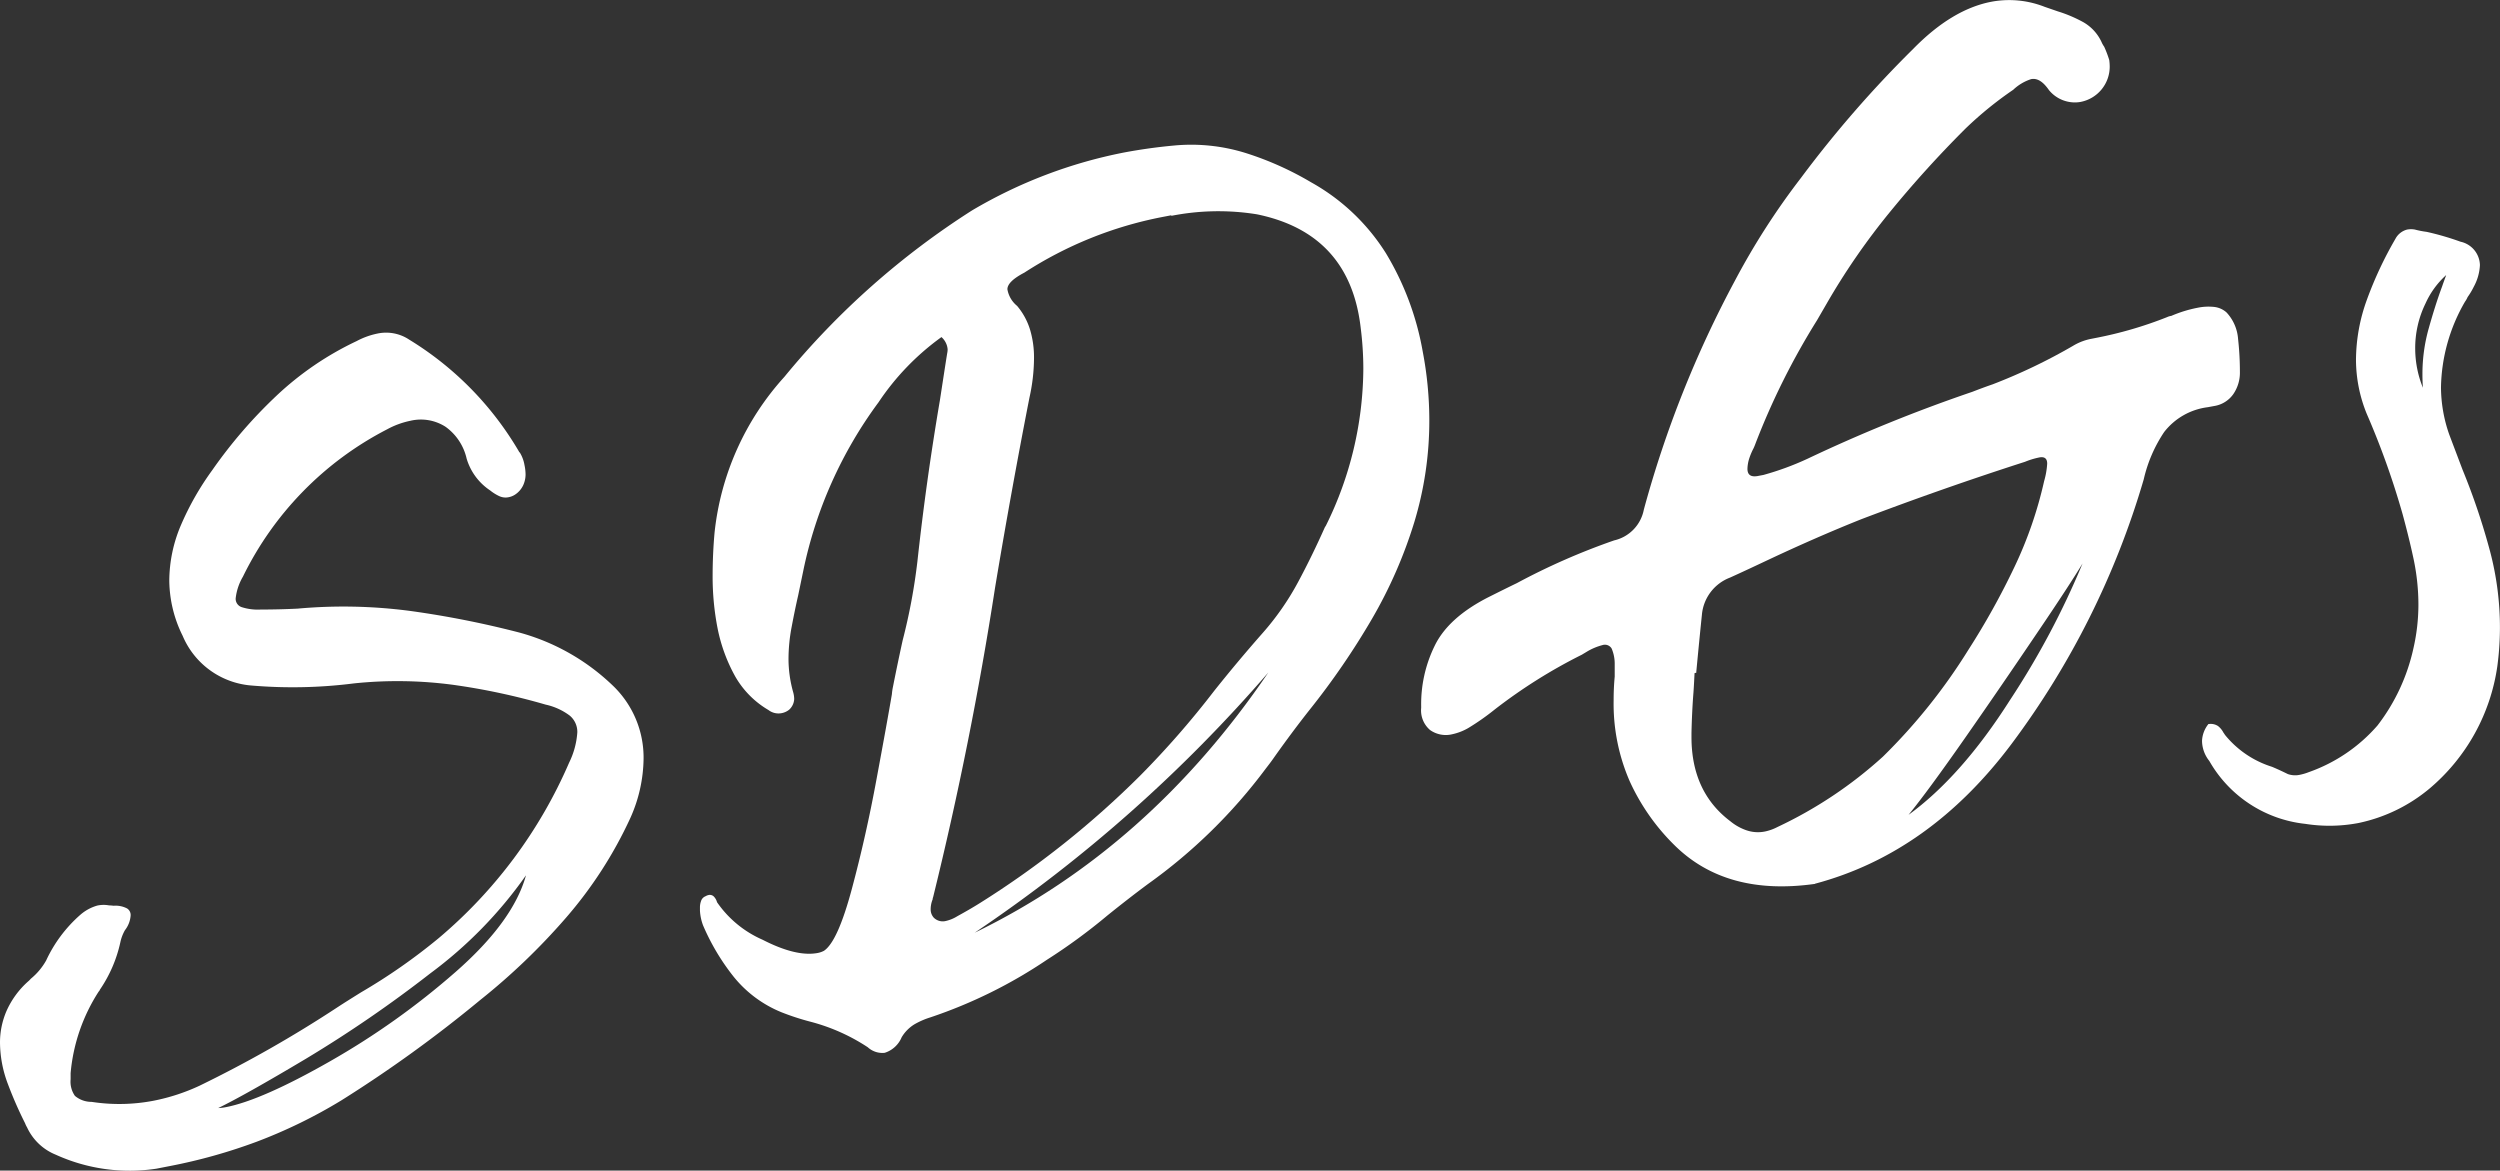
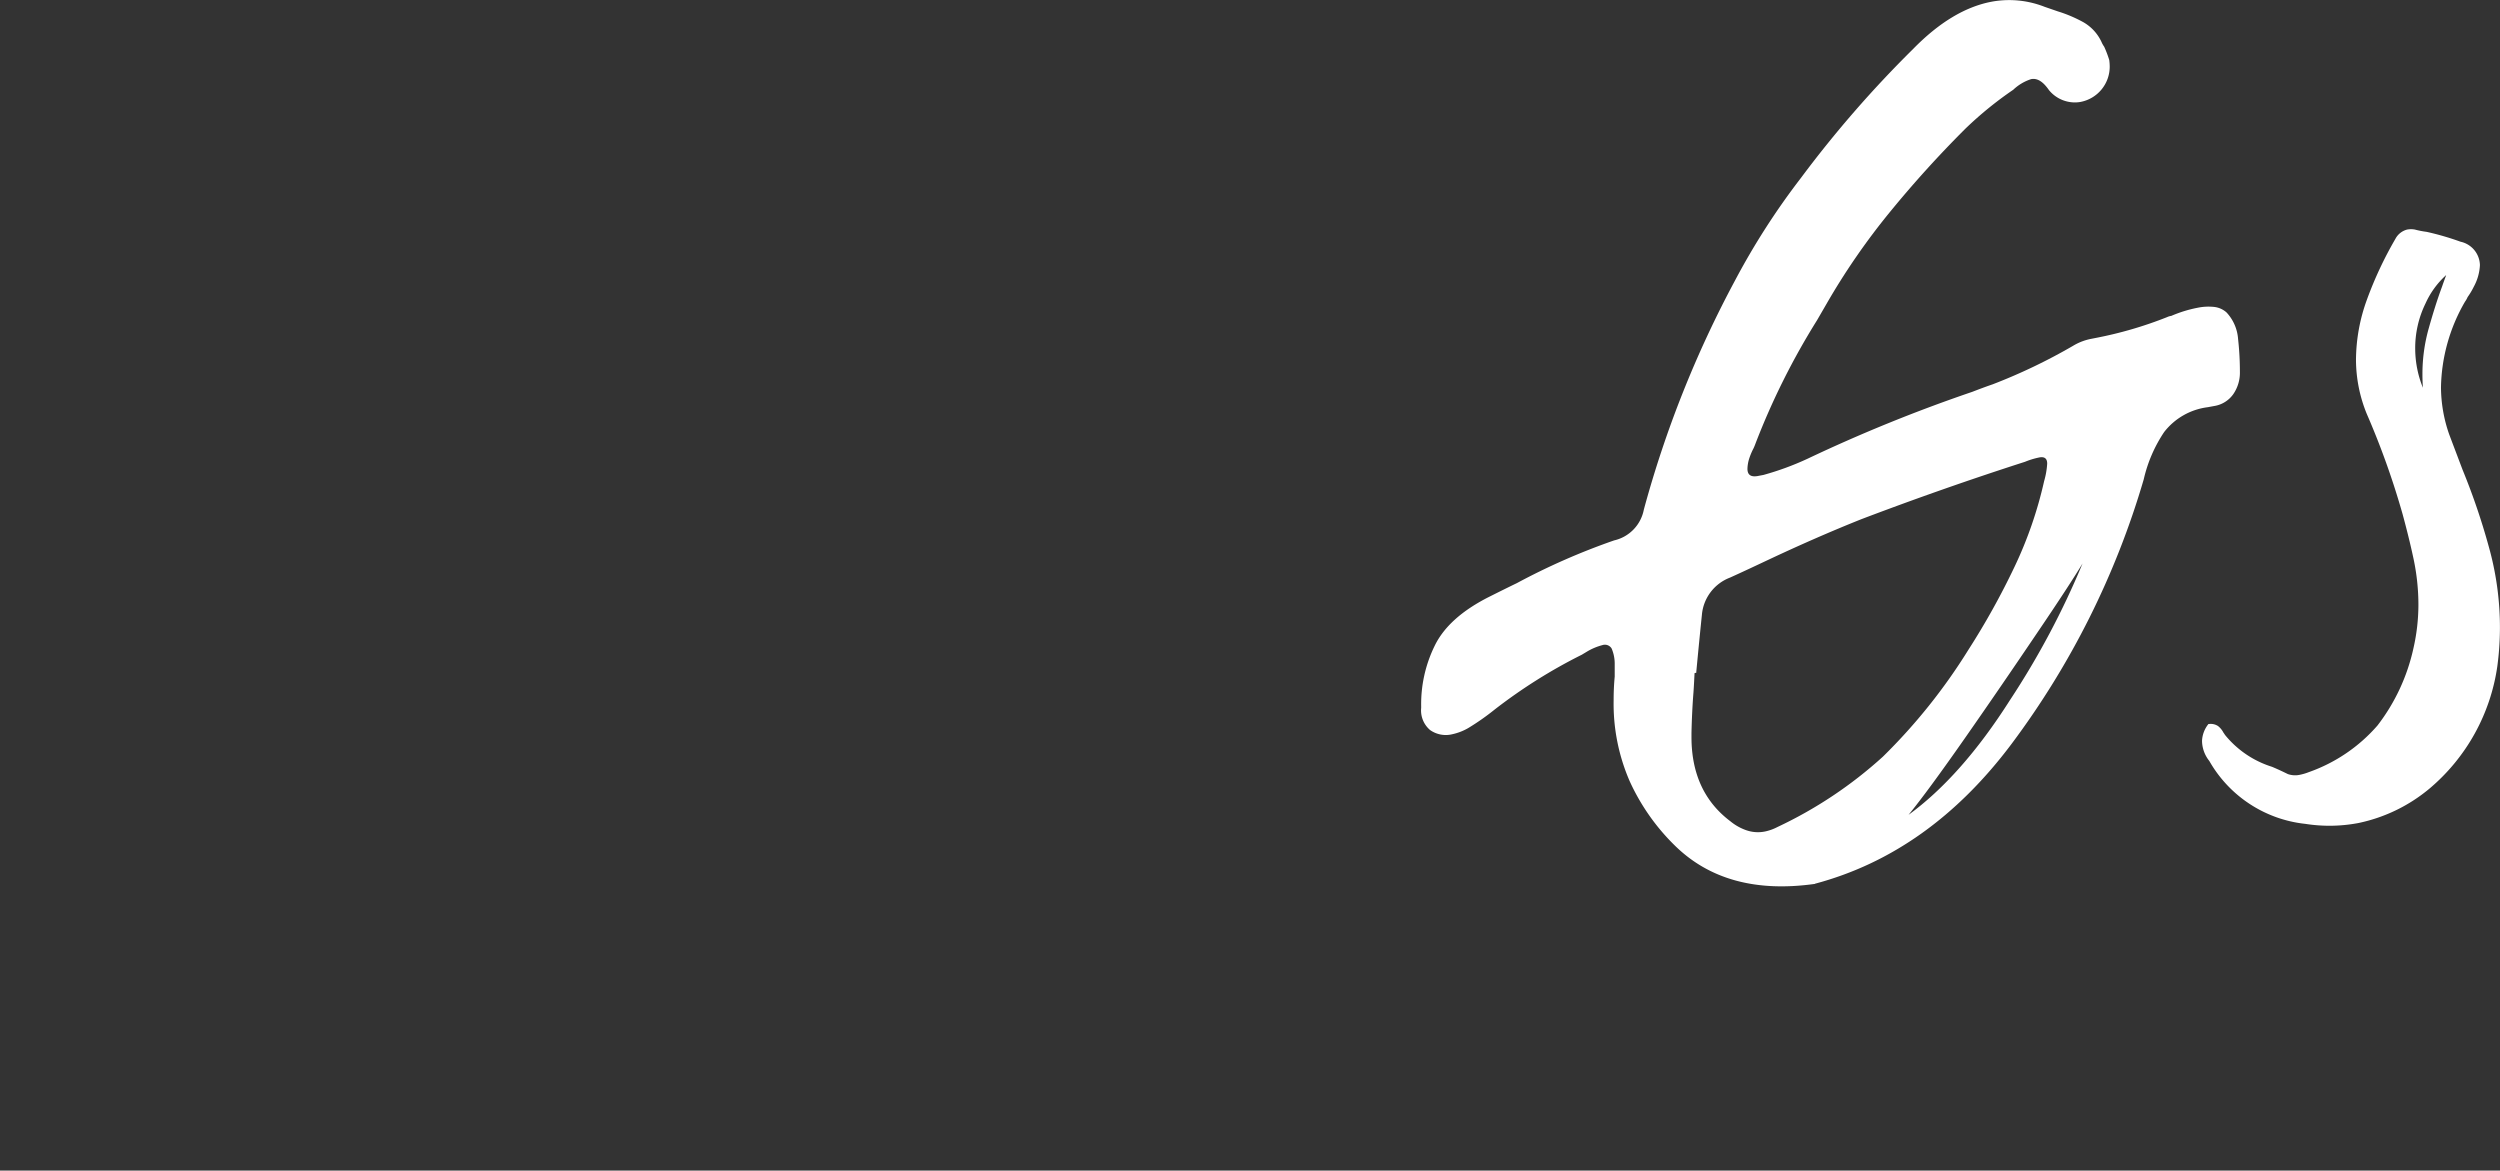
<svg xmlns="http://www.w3.org/2000/svg" width="274.988" height="128.759" viewBox="0 0 274.988 128.759">
  <rect x="0" y="0" width="274.988" height="128.759" fill="#333333" stroke="none" />
  <g id="sugimoto_SDGs" transform="translate(-0.99 -20.29)">
    <g id="グループ_1750" data-name="グループ 1750" transform="translate(0.99 20.29)">
-       <path id="パス_507" data-name="パス 507" d="M13.5,104.945a2.724,2.724,0,0,1,1.472.3.853.853,0,0,1,.389.745,2.946,2.946,0,0,1-.626,1.642,4.6,4.6,0,0,0-.508,1.337,14.836,14.836,0,0,1-2.251,5.212.394.394,0,0,1-.118.186,19.713,19.713,0,0,0-3.1,8.986v.677a2.724,2.724,0,0,0,.474,1.828,2.8,2.8,0,0,0,1.828.66,19.983,19.983,0,0,0,6.871-.135,21.928,21.928,0,0,0,5.009-1.642,135.355,135.355,0,0,0,15.2-8.648c.829-.542,1.675-1.066,2.539-1.608a64.18,64.18,0,0,0,8.563-5.974,52.364,52.364,0,0,0,14.351-19.31,8.859,8.859,0,0,0,.9-3.334,2.329,2.329,0,0,0-.846-1.845,6.877,6.877,0,0,0-2.64-1.2,71.75,71.75,0,0,0-10.222-2.183,46.293,46.293,0,0,0-10.848-.152,53.469,53.469,0,0,1-11.254.237,8.979,8.979,0,0,1-7.6-5.466,13.879,13.879,0,0,1-1.472-6.075,15.715,15.715,0,0,1,1.269-6.075,31.126,31.126,0,0,1,3.469-6.092,52.687,52.687,0,0,1,7.04-8.157,34.012,34.012,0,0,1,8.834-6.025,8.428,8.428,0,0,1,2.3-.829,4.578,4.578,0,0,1,3.486.677A35.287,35.287,0,0,1,58.056,54.954a.369.369,0,0,0,.118.152,3.857,3.857,0,0,1,.508,1.371,5.1,5.1,0,0,1,.118,1.049,2.891,2.891,0,0,1-.254,1.151,2.512,2.512,0,0,1-.88,1.032,1.973,1.973,0,0,1-.728.3,1.654,1.654,0,0,1-1.066-.135,4.858,4.858,0,0,1-.965-.609,6.382,6.382,0,0,1-2.589-3.5A5.923,5.923,0,0,0,50,52.263a5.024,5.024,0,0,0-3.875-.66,9.149,9.149,0,0,0-2.539.931A35.991,35.991,0,0,0,27.712,68.746a5.984,5.984,0,0,0-.8,2.4.965.965,0,0,0,.643.948,5.778,5.778,0,0,0,2.115.271c1.354,0,2.708-.034,4.045-.1a55.993,55.993,0,0,1,12.523.271,104.46,104.46,0,0,1,11.914,2.369,23.9,23.9,0,0,1,10.188,5.771A10.947,10.947,0,0,1,71.78,88.8a16.322,16.322,0,0,1-1.472,6.532,46.18,46.18,0,0,1-7.074,10.949,71.214,71.214,0,0,1-9.426,9.037,143.942,143.942,0,0,1-15.265,11.034,55.68,55.68,0,0,1-9.325,4.552,59.777,59.777,0,0,1-9.545,2.674l-1.472.288a19.6,19.6,0,0,1-11.085-1.54,5.919,5.919,0,0,1-3.148-3,2.867,2.867,0,0,1-.22-.457,43.444,43.444,0,0,1-1.878-4.282,13.046,13.046,0,0,1-.88-4.654,8.762,8.762,0,0,1,.711-3.4,9.5,9.5,0,0,1,2.386-3.266,2.306,2.306,0,0,0,.288-.288,7.068,7.068,0,0,0,1.692-2.014,15.143,15.143,0,0,1,3.723-4.992,4.846,4.846,0,0,1,1.912-1.049,3.3,3.3,0,0,1,1.286-.017,4.15,4.15,0,0,1,.457.034Zm45.338-3.334a47.04,47.04,0,0,1-10.526,10.78,138.017,138.017,0,0,1-13.657,9.376q-6.727,4.011-9.663,5.432a5.223,5.223,0,0,0,.846-.1q3.935-.762,11.423-5.026a84.032,84.032,0,0,0,13.826-9.832c4.231-3.706,6.8-7.226,7.751-10.611Z" transform="translate(-0.99 -5.318)" fill="#fff" />
-       <path id="パス_508" data-name="パス 508" d="M73.05,50.853a27.945,27.945,0,0,0-6.922,7.175A47.172,47.172,0,0,0,57.852,76.56l-.558,2.691c-.271,1.185-.508,2.352-.728,3.52a18.9,18.9,0,0,0-.338,3.5,13.641,13.641,0,0,0,.508,3.622,2.972,2.972,0,0,1,.118.762,1.686,1.686,0,0,1-.558,1.185,1.884,1.884,0,0,1-.8.372,1.8,1.8,0,0,1-1.472-.338,10.057,10.057,0,0,1-3.655-3.689,18.122,18.122,0,0,1-1.946-5.314,29.725,29.725,0,0,1-.542-5.635c0-1.658.068-3.3.22-4.942a30.221,30.221,0,0,1,7.666-17.059A87.414,87.414,0,0,1,76.434,36.908a52.65,52.65,0,0,1,16.72-6.363c1.811-.338,3.622-.592,5.466-.762a20.108,20.108,0,0,1,7.971.846,34.507,34.507,0,0,1,7.125,3.2,22.817,22.817,0,0,1,8.225,7.8,31.41,31.41,0,0,1,4.045,10.8,40.289,40.289,0,0,1,.728,7.565,38.429,38.429,0,0,1-1.658,11.237,50.769,50.769,0,0,1-4.637,10.594A82.892,82.892,0,0,1,113.5,91.909c-1.32,1.675-2.589,3.385-3.825,5.128-.3.44-.626.863-.965,1.3a58.579,58.579,0,0,1-12.946,12.676c-1.506,1.117-2.979,2.268-4.451,3.452a63.287,63.287,0,0,1-6.651,4.874,53.083,53.083,0,0,1-12.845,6.346,8.607,8.607,0,0,0-1.743.762,4.179,4.179,0,0,0-1.4,1.422,3,3,0,0,1-1.862,1.709,2.367,2.367,0,0,1-1.862-.609,21.181,21.181,0,0,0-6.363-2.826,27.4,27.4,0,0,1-3.148-1.032,13.075,13.075,0,0,1-5.263-3.926,24.566,24.566,0,0,1-3.351-5.635,5.432,5.432,0,0,1-.338-1.625v-.338a2.063,2.063,0,0,1,.118-.694.842.842,0,0,1,.508-.542.94.94,0,0,1,.288-.118.62.62,0,0,1,.626.169,1.427,1.427,0,0,1,.338.609,11.822,11.822,0,0,0,5.009,4.129c2.471,1.269,4.5,1.76,6.075,1.455a2.447,2.447,0,0,0,.677-.237c1.015-.677,2.031-2.945,3.063-6.786s1.946-7.886,2.725-12.117Q67.1,93.085,67.6,90.132a6.111,6.111,0,0,1,.118-.812c.338-1.709.694-3.419,1.066-5.111a64.449,64.449,0,0,0,1.625-8.7q.965-8.859,2.471-17.7c.271-1.743.525-3.452.8-5.162a2.1,2.1,0,0,0,.051-.457,2.023,2.023,0,0,0-.677-1.337Zm25.283-13.4-.965.186a42.781,42.781,0,0,0-15.2,6.126c-1.235.643-1.862,1.252-1.862,1.828a3,3,0,0,0,1.066,1.828,7.412,7.412,0,0,1,1.438,2.657,10.669,10.669,0,0,1,.423,3.08,20.4,20.4,0,0,1-.508,4.383Q80.7,67.9,78.956,78.371q-2.64,17.11-6.82,34.084a.6.6,0,0,0-.051.237,2.918,2.918,0,0,0-.22,1.117,1.344,1.344,0,0,0,.338.9,1.4,1.4,0,0,0,1.235.389,4.128,4.128,0,0,0,1.354-.542c.863-.474,1.692-.948,2.471-1.438A100.9,100.9,0,0,0,94.9,99.1a98.871,98.871,0,0,0,8.157-9.342q2.589-3.249,5.348-6.38a29.627,29.627,0,0,0,3.859-5.551c1.066-1.98,2.048-4.011,2.962-6.059.034-.051.068-.1.118-.186a39.294,39.294,0,0,0,4.112-17.279,36.151,36.151,0,0,0-.288-4.451q-1.193-10.408-11.423-12.506a26.692,26.692,0,0,0-9.409.169Zm10.7,50.262a162.569,162.569,0,0,1-32.324,28.651Q95.9,107.047,109.029,87.712Z" transform="translate(30.504 -13.774)" fill="#fff" />
      <path id="パス_509" data-name="パス 509" d="M136.668,117.515q-9.748,1.371-15.434-4.248a23.566,23.566,0,0,1-4.925-7.023,21.352,21.352,0,0,1-1.777-8.919c0-.863.034-1.726.118-2.606V93.365a4.281,4.281,0,0,0-.338-1.743.865.865,0,0,0-1.015-.372,6.5,6.5,0,0,0-1.692.711c-.186.118-.372.22-.558.338a57.573,57.573,0,0,0-9.629,6.059,26.743,26.743,0,0,1-2.877,2.014,6.069,6.069,0,0,1-1.743.677,2.994,2.994,0,0,1-2.454-.457,2.835,2.835,0,0,1-.982-2.437v-.169a14.559,14.559,0,0,1,1.472-6.634q1.523-3.173,6.075-5.449c.982-.491,1.963-.982,2.979-1.472a73.633,73.633,0,0,1,10.7-4.7,4.3,4.3,0,0,0,3.266-3.385,119.076,119.076,0,0,1,10.019-25.182,79.252,79.252,0,0,1,7.26-11.3,124.515,124.515,0,0,1,12.337-14.182q4.265-4.366,8.614-5.2a10.649,10.649,0,0,1,5.855.558l1.472.508a14.842,14.842,0,0,1,2.759,1.168,4.86,4.86,0,0,1,2.031,2.2,2.575,2.575,0,0,0,.288.508,11.937,11.937,0,0,1,.558,1.472,5.445,5.445,0,0,1,.051.728,3.948,3.948,0,0,1-3.2,3.875,3.452,3.452,0,0,1-.846.051,3.679,3.679,0,0,1-2.64-1.354c-.643-.931-1.286-1.337-1.963-1.2a5.149,5.149,0,0,0-1.963,1.168,40.161,40.161,0,0,0-5.246,4.265,121.623,121.623,0,0,0-8.309,9.172,75.127,75.127,0,0,0-7.006,10.154L136.9,55.524a79.392,79.392,0,0,0-6.752,13.522c-.068.2-.152.389-.22.542a7.2,7.2,0,0,0-.508,1.218,4.129,4.129,0,0,0-.169,1.049c0,.711.423.965,1.3.762l.457-.085a31.326,31.326,0,0,0,4.84-1.777,170.964,170.964,0,0,1,18.125-7.362c.745-.288,1.506-.575,2.251-.829a61.783,61.783,0,0,0,8.834-4.231,6.084,6.084,0,0,1,2.031-.778l.508-.1a43.422,43.422,0,0,0,7.819-2.285,1.564,1.564,0,0,1,.457-.135,14.048,14.048,0,0,1,2.928-.9,5.846,5.846,0,0,1,1.777-.085,2.431,2.431,0,0,1,1.371.609,4.769,4.769,0,0,1,1.269,2.911,32.7,32.7,0,0,1,.2,3.622,4.158,4.158,0,0,1-.728,2.454,3.168,3.168,0,0,1-2.082,1.3l-.728.135a7.212,7.212,0,0,0-4.789,2.725,15.545,15.545,0,0,0-2.251,5.212,91.365,91.365,0,0,1-14.52,29.074q-9.012,12.032-21.628,15.4ZM123.653,94.279l-.22.051c-.034.677-.068,1.388-.118,2.1-.118,1.489-.186,2.979-.22,4.485v.457c0,4.011,1.422,7.108,4.282,9.257a5.719,5.719,0,0,0,1.743.982,3.9,3.9,0,0,0,2.082.135,5.3,5.3,0,0,0,1.354-.491,46.845,46.845,0,0,0,11.592-7.734,62.967,62.967,0,0,0,9.409-11.762,82.176,82.176,0,0,0,5.06-9.1,44.63,44.63,0,0,0,3.266-9.443,8.823,8.823,0,0,0,.338-1.929q0-.888-.965-.66a8.528,8.528,0,0,0-1.472.457Q150.722,74,141.761,77.406c-3.385,1.354-6.736,2.826-10.086,4.4-1.472.694-2.911,1.371-4.332,2.014a4.82,4.82,0,0,0-3.1,4.079c-.22,2.115-.423,4.231-.626,6.363Zm42.461-12.016c-.863,1.438-2.555,4.045-5.094,7.785-2.538,3.757-5.145,7.565-7.852,11.44s-4.772,6.685-6.194,8.428c3.859-2.809,7.6-7.023,11.169-12.642a89.956,89.956,0,0,0,7.971-15.011Z" transform="translate(62.96 -20.29)" fill="#fff" />
      <path id="パス_510" data-name="パス 510" d="M144.763,89.634a1.459,1.459,0,0,1,1.1.2,2.184,2.184,0,0,1,.592.711c.068.1.135.186.169.254a10.82,10.82,0,0,0,5.179,3.52c.609.254,1.185.525,1.743.8a2.415,2.415,0,0,0,1.3.085,5.789,5.789,0,0,0,1.015-.3,17.86,17.86,0,0,0,7.548-5.128,21.4,21.4,0,0,0,3.943-8.445,21.7,21.7,0,0,0,.558-4.789,24.406,24.406,0,0,0-.542-5.128c-.355-1.658-.762-3.283-1.2-4.891A87.621,87.621,0,0,0,162.228,55.5a15.846,15.846,0,0,1-1.185-5.906,19.6,19.6,0,0,1,1.2-6.651,41.6,41.6,0,0,1,3.131-6.685,2.024,2.024,0,0,1,1.3-1.032,2.365,2.365,0,0,1,.846,0,9.872,9.872,0,0,0,1.3.254,30.375,30.375,0,0,1,3.723,1.083,2.7,2.7,0,0,1,2.132,2.572,5.48,5.48,0,0,1-.677,2.386,8.011,8.011,0,0,1-.677,1.134,2.576,2.576,0,0,1-.288.508,19.373,19.373,0,0,0-2.64,9.409,15.881,15.881,0,0,0,.9,5.179c.491,1.3.982,2.589,1.472,3.892a73.862,73.862,0,0,1,3.046,9.054,32.918,32.918,0,0,1,1.066,8.36,32.453,32.453,0,0,1-.288,4.214,21.6,21.6,0,0,1-7.429,13.42,17.886,17.886,0,0,1-7.819,3.808,17.018,17.018,0,0,1-5.855.1,13.853,13.853,0,0,1-10.577-6.922,3.6,3.6,0,0,1-.8-2.217,3.176,3.176,0,0,1,.677-1.811Zm26.18-49.382a9.361,9.361,0,0,0-2.251,3.1,11.176,11.176,0,0,0-1.134,5.094,11.514,11.514,0,0,0,.846,4.18c-.034-.474-.051-.965-.051-1.455a18.47,18.47,0,0,1,.677-5.026c.457-1.625.931-3.165,1.472-4.62q.228-.66.457-1.269Z" transform="translate(98.104 -9.976)" fill="#fff" />
    </g>
  </g>
</svg>